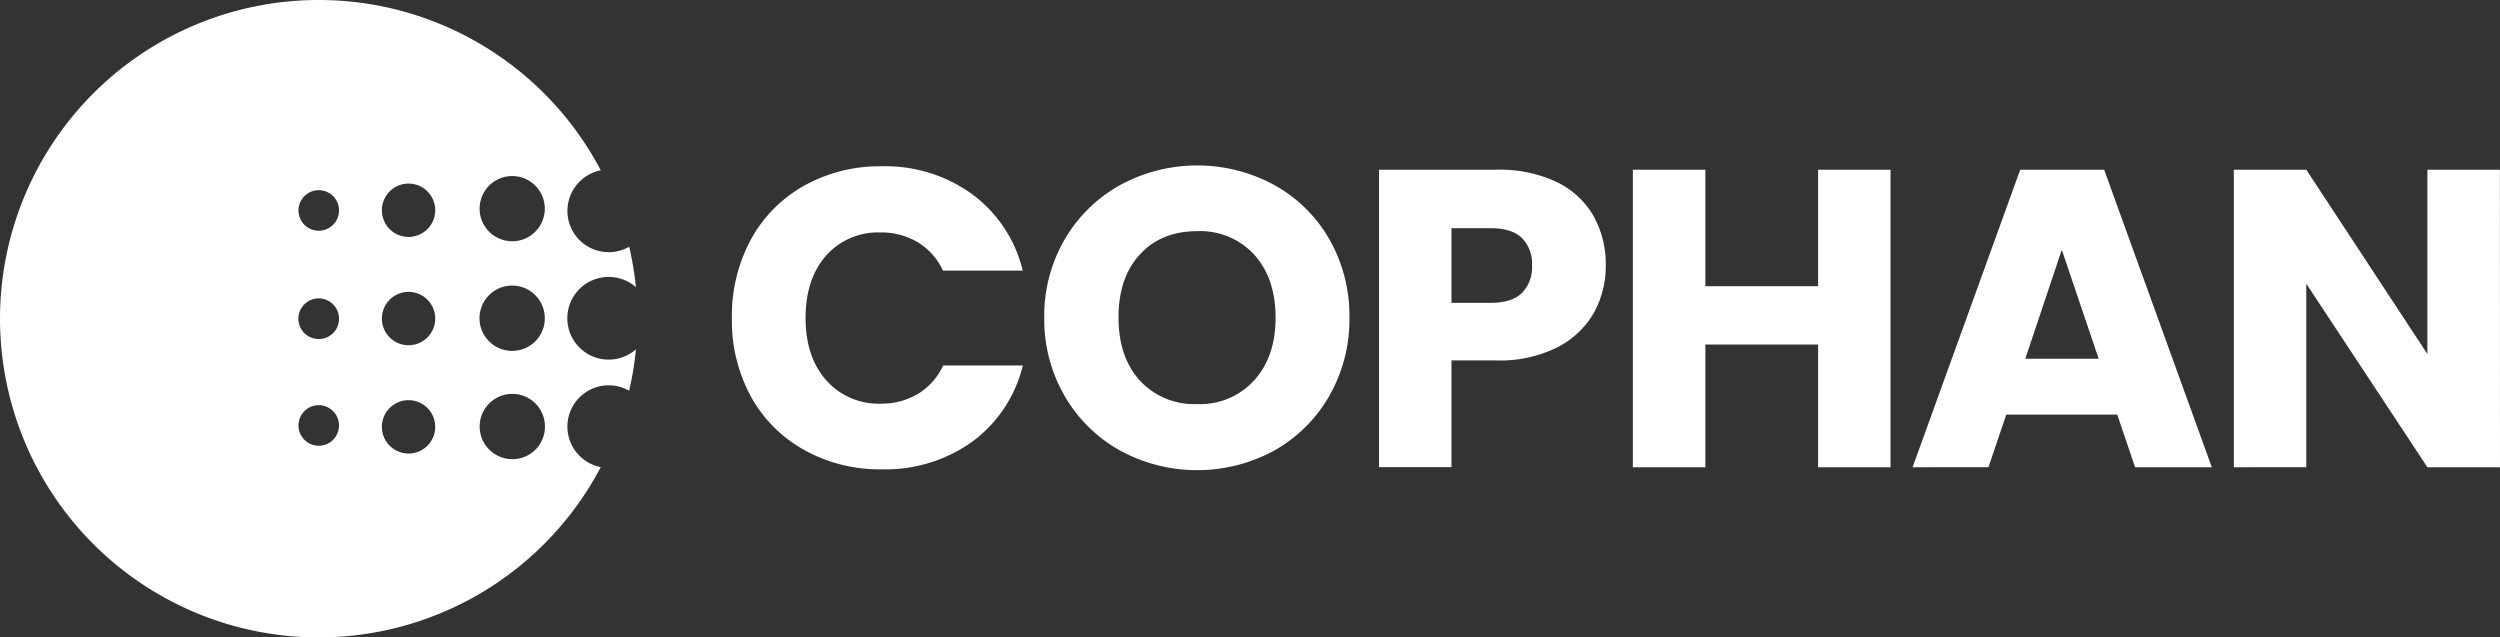
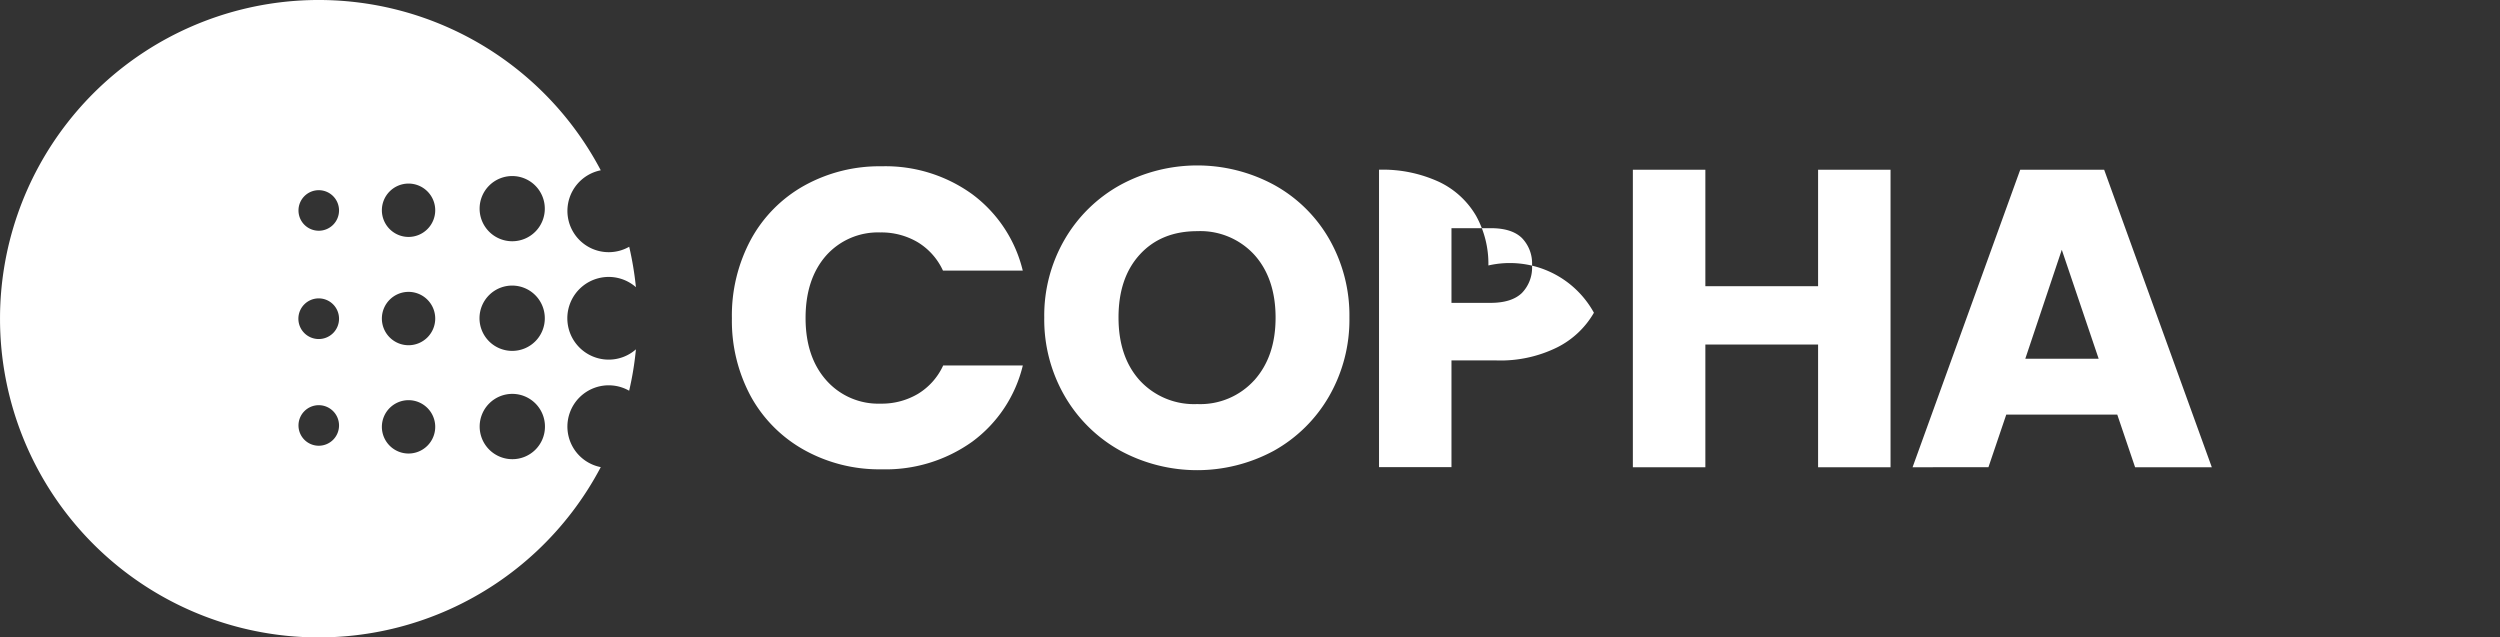
<svg xmlns="http://www.w3.org/2000/svg" viewBox="0 0 468.61 119.49">
  <rect x="0" y="0" width="468.61" height="119.49" fill="#333333" stroke="none" />
  <g id="fead422a-0e97-48b5-81d4-9e2104d302a4" data-name="Calque 2">
    <g id="be1562b5-3e50-4ab4-b67a-84d0bd06b773" data-name="Layer 1">
      <path d="M96,45.22a6.11,6.11,0,1,1,6.12-6.1A6.1,6.1,0,0,1,96,45.22m0,20.55a6.12,6.12,0,1,1,6.12-6.1A6.1,6.1,0,0,1,96,65.77m0,20.3A6.12,6.12,0,1,1,102.15,80,6.1,6.1,0,0,1,96,86.07M76.58,44.41a5,5,0,1,1,5-5,5,5,0,0,1-5,5m0,20.3a5,5,0,1,1,5-5,5,5,0,0,1-5,5m0,20.3a5,5,0,1,1,5-5,5,5,0,0,1-5,5M59.74,43.25a3.8,3.8,0,1,1,3.81-3.81,3.8,3.8,0,0,1-3.81,3.81m0,20.3a3.81,3.81,0,1,1,3.81-3.8,3.8,3.8,0,0,1-3.81,3.8m0,20a3.8,3.8,0,1,1,3.81-3.8,3.8,3.8,0,0,1-3.81,3.8M114.1,67.41a7.75,7.75,0,1,1,5.1-13.58,60.83,60.83,0,0,0-1.26-7.58,7.74,7.74,0,0,1-11.58-6.72,7.76,7.76,0,0,1,6.25-7.61,59.74,59.74,0,1,0,0,55.64,7.74,7.74,0,1,1,5.32-14.32,58.4,58.4,0,0,0,1.27-7.76,7.7,7.7,0,0,1-5.11,1.93" fill="#fff" />
      <path d="M140.76,44.88a25.53,25.53,0,0,1,10-10.09,29,29,0,0,1,14.5-3.62,27.73,27.73,0,0,1,17,5.25,25.17,25.17,0,0,1,9.45,14.3H176.75A12.14,12.14,0,0,0,172,45.39a13.37,13.37,0,0,0-7-1.82,13,13,0,0,0-10.17,4.36Q151,52.31,151,59.61t3.89,11.68a13,13,0,0,0,10.17,4.37,13.29,13.29,0,0,0,7-1.83,12.11,12.11,0,0,0,4.73-5.32h14.93a25,25,0,0,1-9.45,14.26,27.89,27.89,0,0,1-17,5.2,28.94,28.94,0,0,1-14.5-3.61,25.62,25.62,0,0,1-10-10,29.8,29.8,0,0,1-3.58-14.7A30,30,0,0,1,140.76,44.88Z" fill="#fff" />
      <path d="M210,84.48a27.36,27.36,0,0,1-10.41-10.21,28.61,28.61,0,0,1-3.85-14.74,28.38,28.38,0,0,1,3.85-14.69A27.32,27.32,0,0,1,210,34.67a30.24,30.24,0,0,1,28.84,0,26.77,26.77,0,0,1,10.33,10.17,28.82,28.82,0,0,1,3.77,14.69,28.78,28.78,0,0,1-3.81,14.74,27.22,27.22,0,0,1-10.33,10.21,30.23,30.23,0,0,1-28.8,0Zm25.1-13.19c2.68-3,4-6.88,4-11.76s-1.34-8.85-4-11.79a13.72,13.72,0,0,0-10.68-4.41q-6.75,0-10.76,4.37t-4,11.83q0,7.39,4,11.8a13.83,13.83,0,0,0,10.76,4.41A13.65,13.65,0,0,0,235.09,71.29Z" fill="#fff" />
-       <path d="M298.77,58.62a16.44,16.44,0,0,1-6.84,6.47,23.94,23.94,0,0,1-11.44,2.47h-8.42v20H258.49V31.81h22a25.18,25.18,0,0,1,11.29,2.3,15.9,15.9,0,0,1,6.91,6.36,18.52,18.52,0,0,1,2.3,9.29A18,18,0,0,1,298.77,58.62Zm-13.51-3.69a6.83,6.83,0,0,0,1.91-5.17,6.82,6.82,0,0,0-1.91-5.16q-1.9-1.83-5.8-1.83h-7.39v14h7.39Q283.36,56.75,285.26,54.93Z" fill="#fff" />
+       <path d="M298.77,58.62a16.44,16.44,0,0,1-6.84,6.47,23.94,23.94,0,0,1-11.44,2.47h-8.42v20H258.49V31.81a25.18,25.18,0,0,1,11.29,2.3,15.9,15.9,0,0,1,6.91,6.36,18.52,18.52,0,0,1,2.3,9.29A18,18,0,0,1,298.77,58.62Zm-13.51-3.69a6.83,6.83,0,0,0,1.91-5.17,6.82,6.82,0,0,0-1.91-5.16q-1.9-1.83-5.8-1.83h-7.39v14h7.39Q283.36,56.75,285.26,54.93Z" fill="#fff" />
      <path d="M354.37,31.81V87.58H340.79v-23H319.66v23H306.07V31.81h13.59V53.65h21.13V31.81Z" fill="#fff" />
      <path d="M396.87,77.72H376.06l-3.34,9.86H358.5l20.18-55.77h15.73l20.18,55.77H400.21Zm-3.49-10.48-6.91-20.42-6.84,20.42Z" fill="#fff" />
-       <path d="M468.61,87.58H455L432.3,53.18v34.4H418.72V31.81H432.3L455,66.36V31.81h13.59Z" fill="#fff" />
    </g>
  </g>
</svg>